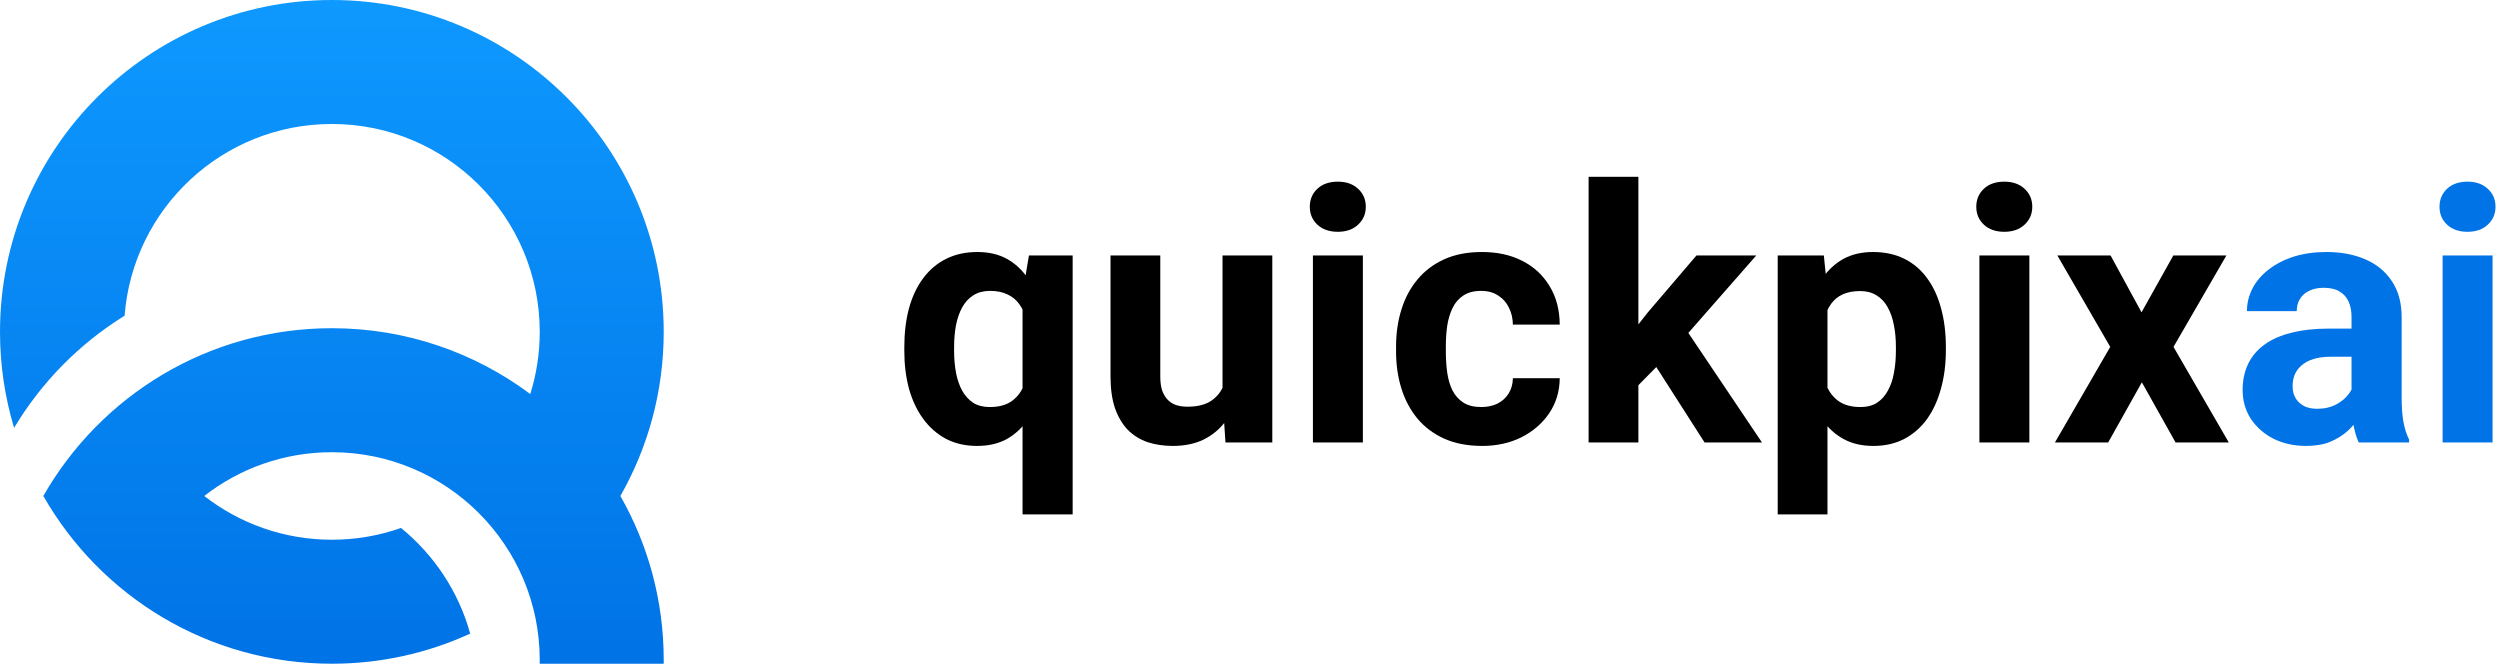
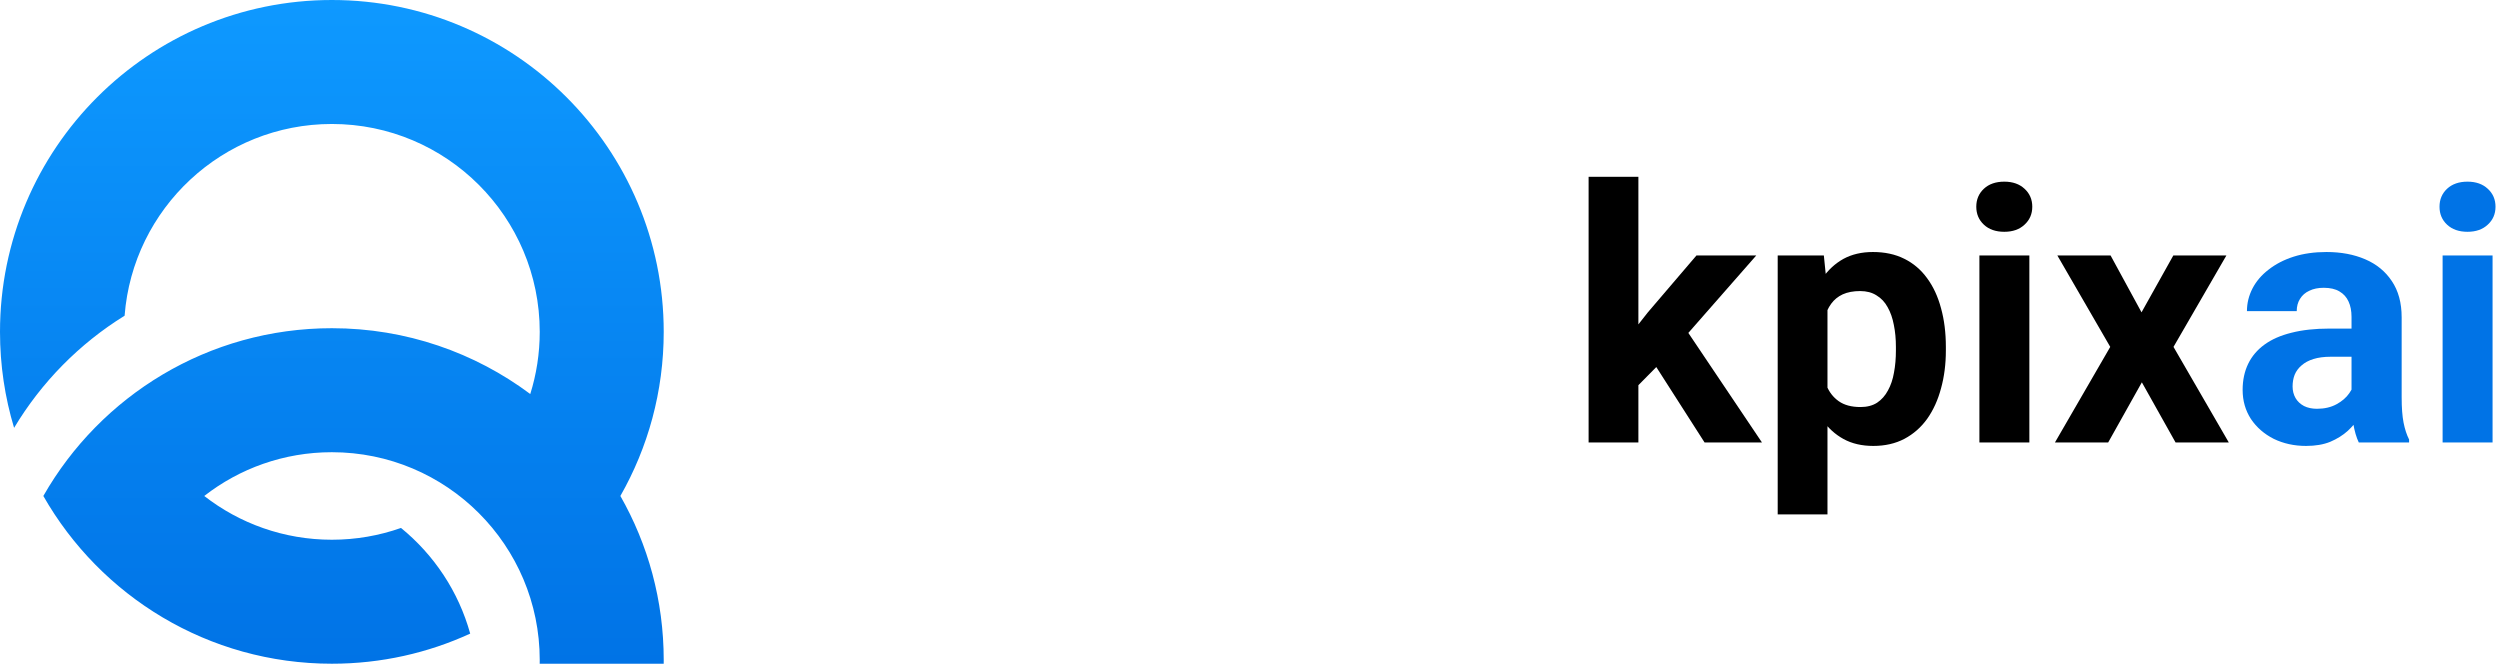
<svg xmlns="http://www.w3.org/2000/svg" width="113" height="30" viewBox="0 0 113 30" fill="none">
-   <path d="M46.219 23.25V13.273L46.508 11.547H48.484V23.25H46.219ZM40.875 15.859V15.695C40.875 15.05 40.945 14.463 41.086 13.938C41.232 13.406 41.445 12.953 41.727 12.578C42.008 12.198 42.352 11.906 42.758 11.703C43.169 11.495 43.643 11.391 44.18 11.391C44.695 11.391 45.141 11.495 45.516 11.703C45.891 11.912 46.206 12.206 46.461 12.586C46.721 12.966 46.93 13.414 47.086 13.93C47.242 14.445 47.362 15.01 47.445 15.625V15.984C47.367 16.573 47.247 17.12 47.086 17.625C46.93 18.13 46.721 18.573 46.461 18.953C46.206 19.333 45.888 19.63 45.508 19.844C45.133 20.052 44.685 20.156 44.164 20.156C43.638 20.156 43.169 20.049 42.758 19.836C42.352 19.617 42.008 19.315 41.727 18.93C41.445 18.544 41.232 18.091 41.086 17.57C40.945 17.044 40.875 16.474 40.875 15.859ZM43.125 15.695V15.859C43.125 16.208 43.154 16.537 43.211 16.844C43.268 17.146 43.359 17.414 43.484 17.648C43.615 17.883 43.781 18.068 43.984 18.203C44.188 18.333 44.438 18.398 44.734 18.398C45.146 18.398 45.477 18.31 45.727 18.133C45.982 17.951 46.169 17.703 46.289 17.391C46.414 17.078 46.487 16.721 46.508 16.32V15.297C46.492 14.969 46.448 14.675 46.375 14.414C46.307 14.148 46.203 13.922 46.062 13.734C45.927 13.547 45.75 13.404 45.531 13.305C45.318 13.2 45.057 13.148 44.75 13.148C44.458 13.148 44.208 13.213 44 13.344C43.792 13.474 43.622 13.656 43.492 13.891C43.367 14.12 43.273 14.388 43.211 14.695C43.154 15.003 43.125 15.336 43.125 15.695Z" fill="black" />
-   <path d="M55.258 17.977V11.547H57.508V20H55.391L55.258 17.977ZM55.508 16.242L56.172 16.227C56.172 16.789 56.107 17.312 55.977 17.797C55.846 18.276 55.651 18.693 55.391 19.047C55.13 19.396 54.802 19.669 54.406 19.867C54.01 20.06 53.544 20.156 53.008 20.156C52.596 20.156 52.216 20.099 51.867 19.984C51.523 19.865 51.227 19.68 50.977 19.43C50.732 19.174 50.539 18.849 50.398 18.453C50.263 18.052 50.195 17.57 50.195 17.008V11.547H52.445V17.023C52.445 17.273 52.474 17.484 52.531 17.656C52.594 17.828 52.68 17.969 52.789 18.078C52.898 18.188 53.026 18.266 53.172 18.312C53.323 18.359 53.49 18.383 53.672 18.383C54.135 18.383 54.5 18.289 54.766 18.102C55.036 17.914 55.227 17.659 55.336 17.336C55.45 17.008 55.508 16.643 55.508 16.242Z" fill="black" />
-   <path d="M61.602 11.547V20H59.344V11.547H61.602ZM59.203 9.344C59.203 9.016 59.318 8.745 59.547 8.531C59.776 8.318 60.083 8.211 60.469 8.211C60.849 8.211 61.154 8.318 61.383 8.531C61.617 8.745 61.734 9.016 61.734 9.344C61.734 9.672 61.617 9.943 61.383 10.156C61.154 10.37 60.849 10.477 60.469 10.477C60.083 10.477 59.776 10.37 59.547 10.156C59.318 9.943 59.203 9.672 59.203 9.344Z" fill="black" />
-   <path d="M66.953 18.398C67.229 18.398 67.474 18.346 67.688 18.242C67.901 18.133 68.068 17.982 68.188 17.789C68.312 17.591 68.378 17.359 68.383 17.094H70.5C70.495 17.688 70.336 18.216 70.023 18.68C69.711 19.138 69.292 19.5 68.766 19.766C68.24 20.026 67.651 20.156 67 20.156C66.344 20.156 65.771 20.047 65.281 19.828C64.797 19.609 64.393 19.307 64.07 18.922C63.747 18.531 63.505 18.078 63.344 17.562C63.182 17.042 63.102 16.484 63.102 15.891V15.664C63.102 15.065 63.182 14.508 63.344 13.992C63.505 13.471 63.747 13.018 64.07 12.633C64.393 12.242 64.797 11.938 65.281 11.719C65.766 11.5 66.333 11.391 66.984 11.391C67.677 11.391 68.284 11.523 68.805 11.789C69.331 12.055 69.742 12.435 70.039 12.93C70.341 13.419 70.495 14 70.5 14.672H68.383C68.378 14.391 68.318 14.135 68.203 13.906C68.094 13.677 67.932 13.495 67.719 13.359C67.51 13.219 67.253 13.148 66.945 13.148C66.617 13.148 66.349 13.219 66.141 13.359C65.932 13.495 65.771 13.682 65.656 13.922C65.542 14.156 65.461 14.425 65.414 14.727C65.372 15.023 65.352 15.336 65.352 15.664V15.891C65.352 16.219 65.372 16.534 65.414 16.836C65.456 17.138 65.534 17.406 65.648 17.641C65.768 17.875 65.932 18.06 66.141 18.195C66.349 18.331 66.62 18.398 66.953 18.398Z" fill="black" />
  <path d="M74.055 7.992V20H71.805V7.992H74.055ZM79.383 11.547L75.711 15.734L73.742 17.727L72.922 16.102L74.484 14.117L76.68 11.547H79.383ZM77.047 20L74.547 16.094L76.102 14.734L79.641 20H77.047Z" fill="black" />
  <path d="M82.602 13.172V23.25H80.352V11.547H82.438L82.602 13.172ZM87.953 15.68V15.844C87.953 16.458 87.88 17.029 87.734 17.555C87.594 18.081 87.385 18.539 87.109 18.93C86.833 19.315 86.49 19.617 86.078 19.836C85.672 20.049 85.203 20.156 84.672 20.156C84.156 20.156 83.708 20.052 83.328 19.844C82.948 19.635 82.628 19.344 82.367 18.969C82.112 18.588 81.906 18.148 81.75 17.648C81.594 17.148 81.474 16.612 81.391 16.039V15.609C81.474 14.995 81.594 14.432 81.75 13.922C81.906 13.406 82.112 12.961 82.367 12.586C82.628 12.206 82.945 11.912 83.32 11.703C83.701 11.495 84.146 11.391 84.656 11.391C85.193 11.391 85.664 11.492 86.07 11.695C86.482 11.898 86.826 12.19 87.102 12.57C87.383 12.95 87.594 13.404 87.734 13.93C87.88 14.456 87.953 15.039 87.953 15.68ZM85.695 15.844V15.68C85.695 15.32 85.664 14.99 85.602 14.688C85.544 14.38 85.451 14.112 85.32 13.883C85.195 13.654 85.029 13.477 84.82 13.352C84.617 13.221 84.37 13.156 84.078 13.156C83.771 13.156 83.508 13.206 83.289 13.305C83.076 13.404 82.901 13.547 82.766 13.734C82.63 13.922 82.529 14.146 82.461 14.406C82.393 14.667 82.352 14.961 82.336 15.289V16.375C82.362 16.76 82.435 17.107 82.555 17.414C82.674 17.716 82.859 17.956 83.109 18.133C83.359 18.31 83.688 18.398 84.094 18.398C84.391 18.398 84.641 18.333 84.844 18.203C85.047 18.068 85.211 17.883 85.336 17.648C85.466 17.414 85.557 17.143 85.609 16.836C85.667 16.529 85.695 16.198 85.695 15.844Z" fill="black" />
  <path d="M91.727 11.547V20H89.469V11.547H91.727ZM89.328 9.344C89.328 9.016 89.443 8.745 89.672 8.531C89.901 8.318 90.208 8.211 90.594 8.211C90.974 8.211 91.279 8.318 91.508 8.531C91.742 8.745 91.859 9.016 91.859 9.344C91.859 9.672 91.742 9.943 91.508 10.156C91.279 10.37 90.974 10.477 90.594 10.477C90.208 10.477 89.901 10.37 89.672 10.156C89.443 9.943 89.328 9.672 89.328 9.344Z" fill="black" />
  <path d="M95.398 11.547L96.797 14.117L98.234 11.547H100.633L98.242 15.68L100.742 20H98.336L96.812 17.281L95.289 20H92.883L95.383 15.68L92.992 11.547H95.398Z" fill="black" />
  <path d="M106.289 18.094V14.328C106.289 14.057 106.245 13.825 106.156 13.633C106.068 13.435 105.93 13.281 105.742 13.172C105.56 13.062 105.323 13.008 105.031 13.008C104.781 13.008 104.565 13.052 104.383 13.141C104.201 13.224 104.06 13.346 103.961 13.508C103.862 13.664 103.812 13.849 103.812 14.062H101.562C101.562 13.703 101.646 13.362 101.812 13.039C101.979 12.716 102.221 12.432 102.539 12.188C102.857 11.938 103.234 11.742 103.672 11.602C104.115 11.461 104.609 11.391 105.156 11.391C105.812 11.391 106.396 11.5 106.906 11.719C107.417 11.938 107.818 12.266 108.109 12.703C108.406 13.141 108.555 13.688 108.555 14.344V17.961C108.555 18.424 108.583 18.805 108.641 19.102C108.698 19.393 108.781 19.648 108.891 19.867V20H106.617C106.508 19.771 106.424 19.484 106.367 19.141C106.315 18.792 106.289 18.443 106.289 18.094ZM106.586 14.852L106.602 16.125H105.344C105.047 16.125 104.789 16.159 104.57 16.227C104.352 16.294 104.172 16.391 104.031 16.516C103.891 16.635 103.786 16.776 103.719 16.938C103.656 17.099 103.625 17.276 103.625 17.469C103.625 17.662 103.669 17.836 103.758 17.992C103.846 18.143 103.974 18.263 104.141 18.352C104.307 18.435 104.503 18.477 104.727 18.477C105.065 18.477 105.359 18.409 105.609 18.273C105.859 18.138 106.052 17.971 106.188 17.773C106.328 17.576 106.401 17.388 106.406 17.211L107 18.164C106.917 18.378 106.802 18.599 106.656 18.828C106.516 19.057 106.336 19.273 106.117 19.477C105.898 19.674 105.635 19.838 105.328 19.969C105.021 20.094 104.656 20.156 104.234 20.156C103.698 20.156 103.211 20.049 102.773 19.836C102.341 19.617 101.997 19.318 101.742 18.938C101.492 18.552 101.367 18.115 101.367 17.625C101.367 17.182 101.451 16.789 101.617 16.445C101.784 16.102 102.029 15.812 102.352 15.578C102.68 15.338 103.089 15.159 103.578 15.039C104.068 14.914 104.635 14.852 105.281 14.852H106.586Z" fill="#0073E6" />
  <path d="M112.664 11.547V20H110.406V11.547H112.664ZM110.266 9.344C110.266 9.016 110.38 8.745 110.609 8.531C110.839 8.318 111.146 8.211 111.531 8.211C111.911 8.211 112.216 8.318 112.445 8.531C112.68 8.745 112.797 9.016 112.797 9.344C112.797 9.672 112.68 9.943 112.445 10.156C112.216 10.37 111.911 10.477 111.531 10.477C111.146 10.477 110.839 10.37 110.609 10.156C110.38 9.943 110.266 9.672 110.266 9.344Z" fill="#0073E6" />
  <path d="M21.253 28.639C19.349 29.513 17.232 30 15 30C9.414 30 4.541 26.947 1.959 22.418C4.541 17.889 9.414 14.835 15 14.835C18.363 14.835 21.467 15.942 23.968 17.81C24.246 16.923 24.396 15.979 24.396 15C24.396 9.811 20.189 5.604 15 5.604C10.057 5.604 6.005 9.422 5.632 14.27C3.589 15.534 1.872 17.276 0.637 19.339C0.223 17.966 0 16.509 0 15C0 6.716 6.716 0 15 0C23.284 0 30 6.716 30 15C30 17.698 29.288 20.23 28.041 22.418C29.288 24.605 30 27.137 30 29.835C30 29.89 30 29.945 29.999 30H24.394C24.395 29.945 24.396 29.89 24.396 29.835C24.396 24.646 20.189 20.44 15 20.44C12.826 20.44 10.824 21.178 9.232 22.418C10.824 23.657 12.826 24.396 15 24.396C16.096 24.396 17.147 24.208 18.125 23.863C19.615 25.076 20.726 26.736 21.253 28.639Z" fill="url(#paint0_linear_8_143)" />
  <defs>
    <linearGradient id="paint0_linear_8_143" x1="15" y1="0" x2="15" y2="30" gradientUnits="userSpaceOnUse">
      <stop stop-color="#0E99FF" />
      <stop offset="1" stop-color="#0073E6" />
    </linearGradient>
  </defs>
</svg>